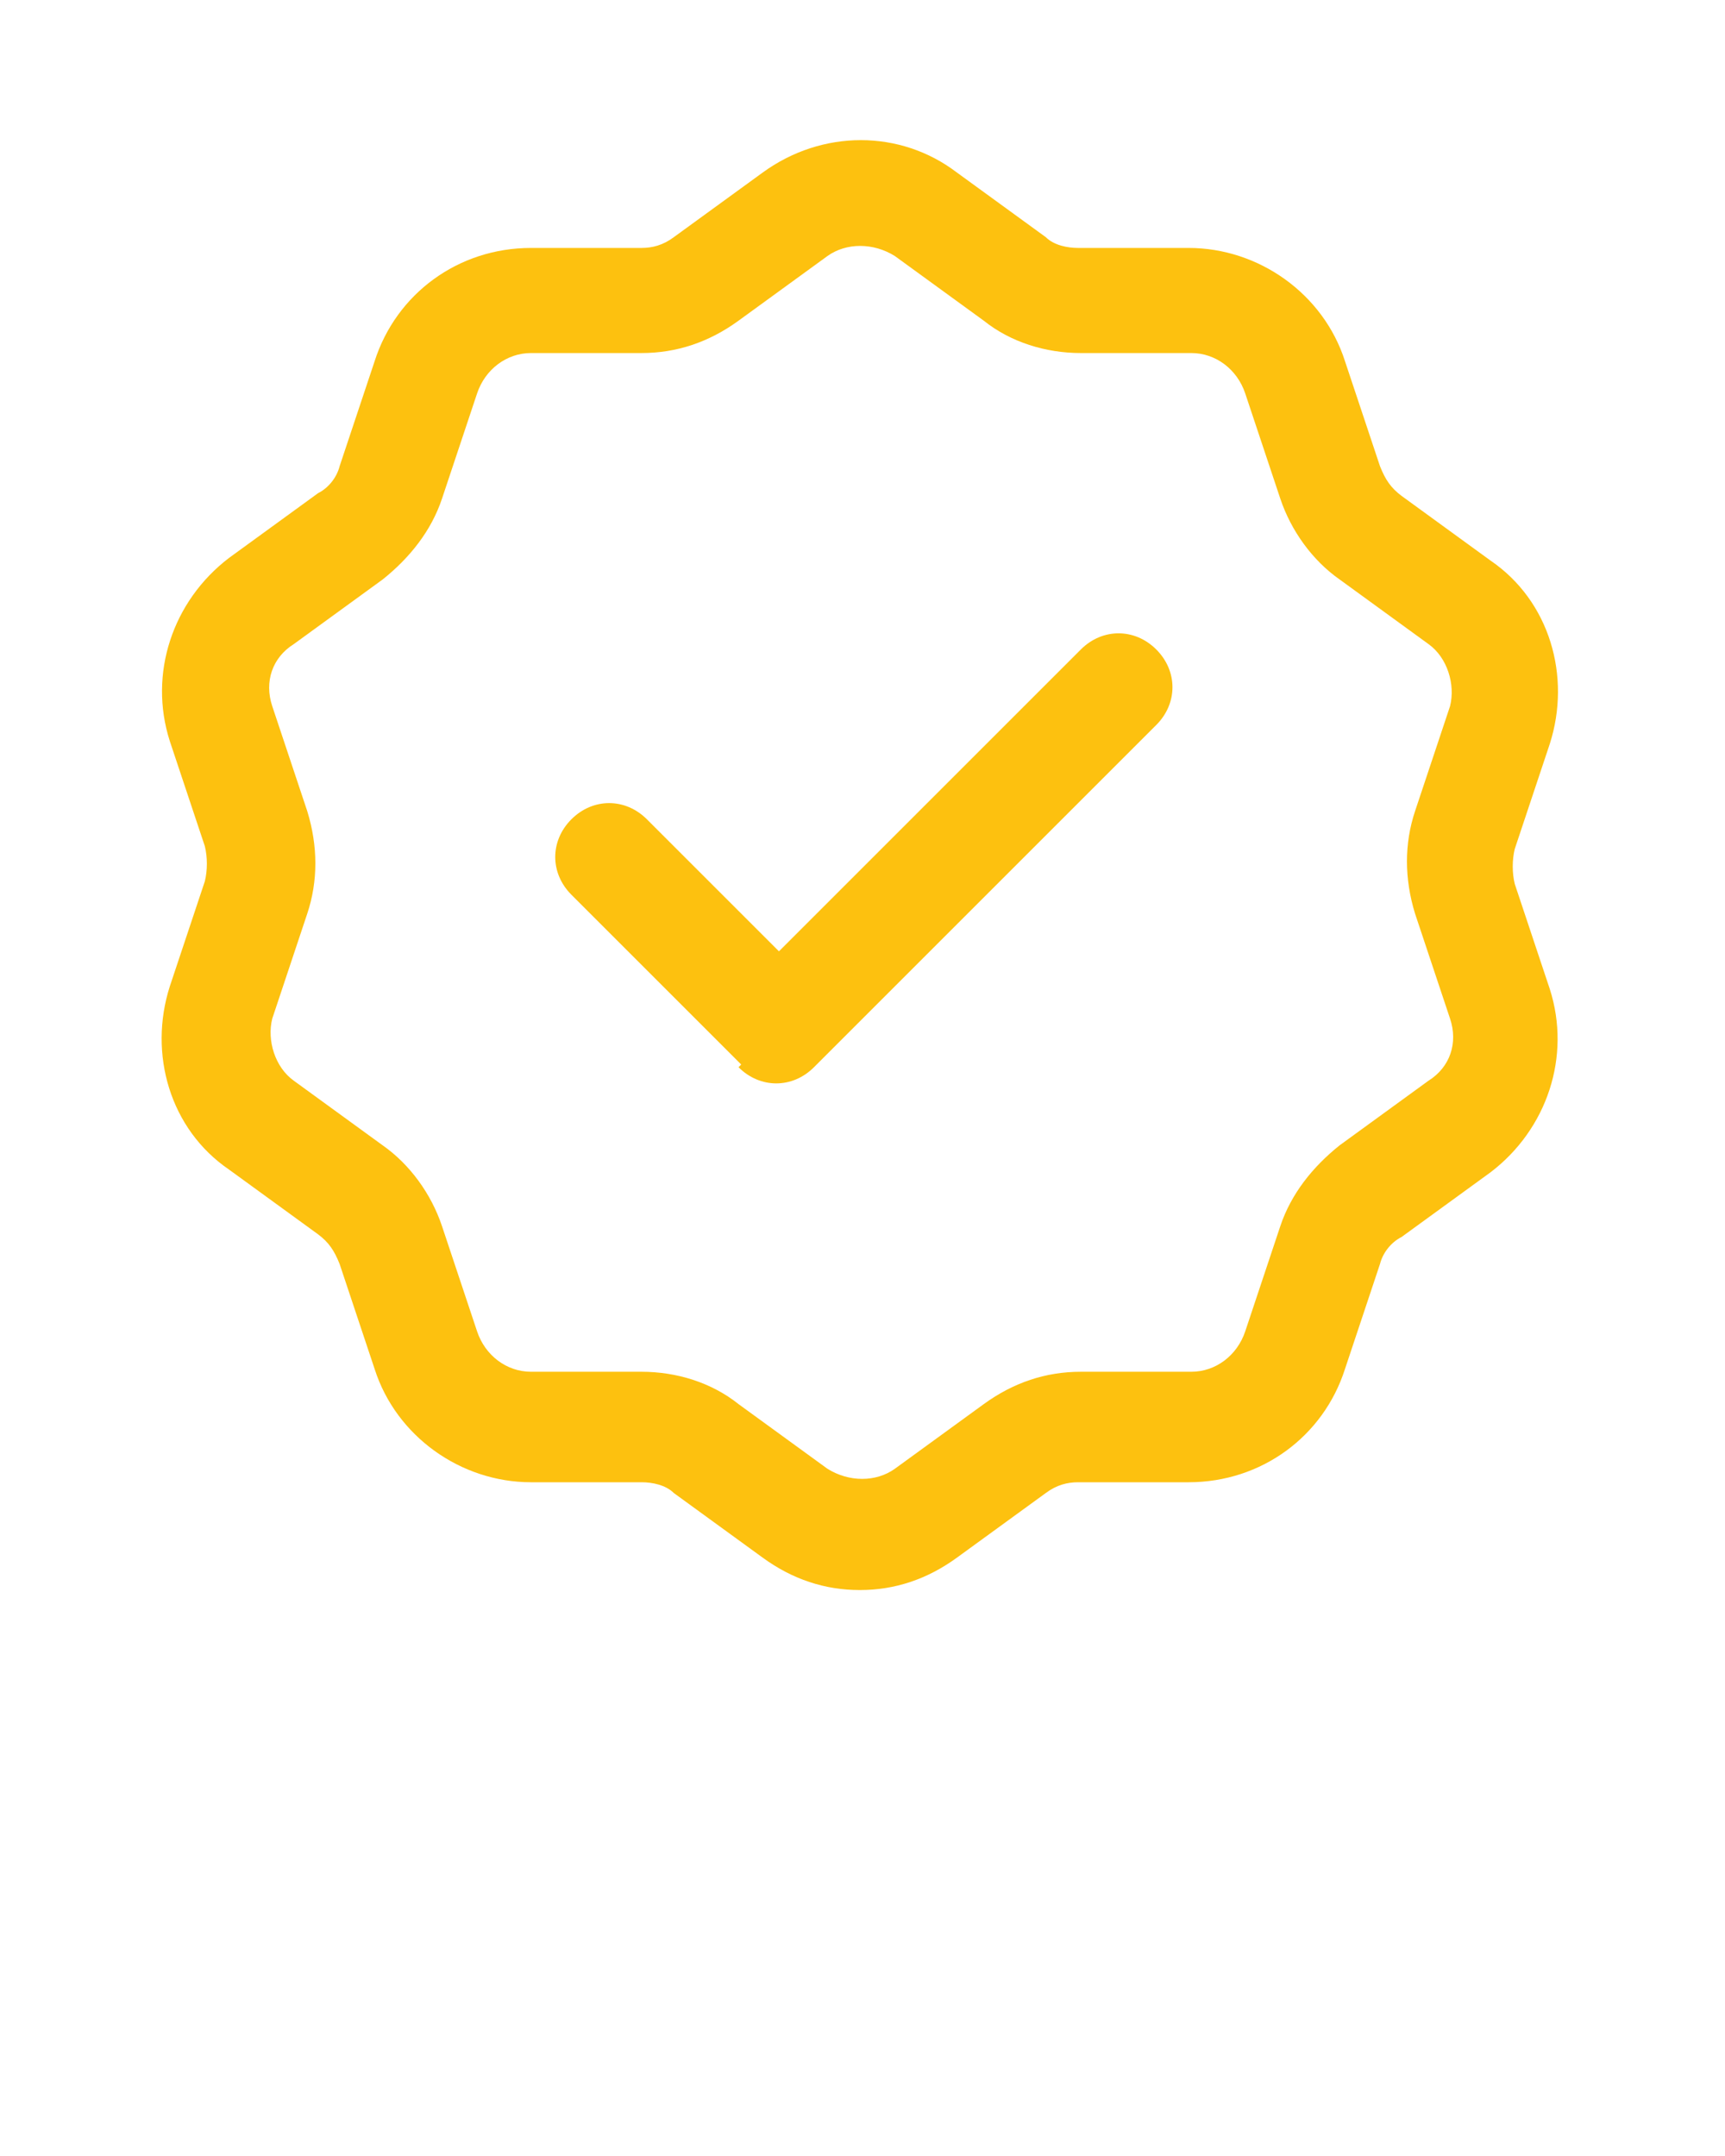
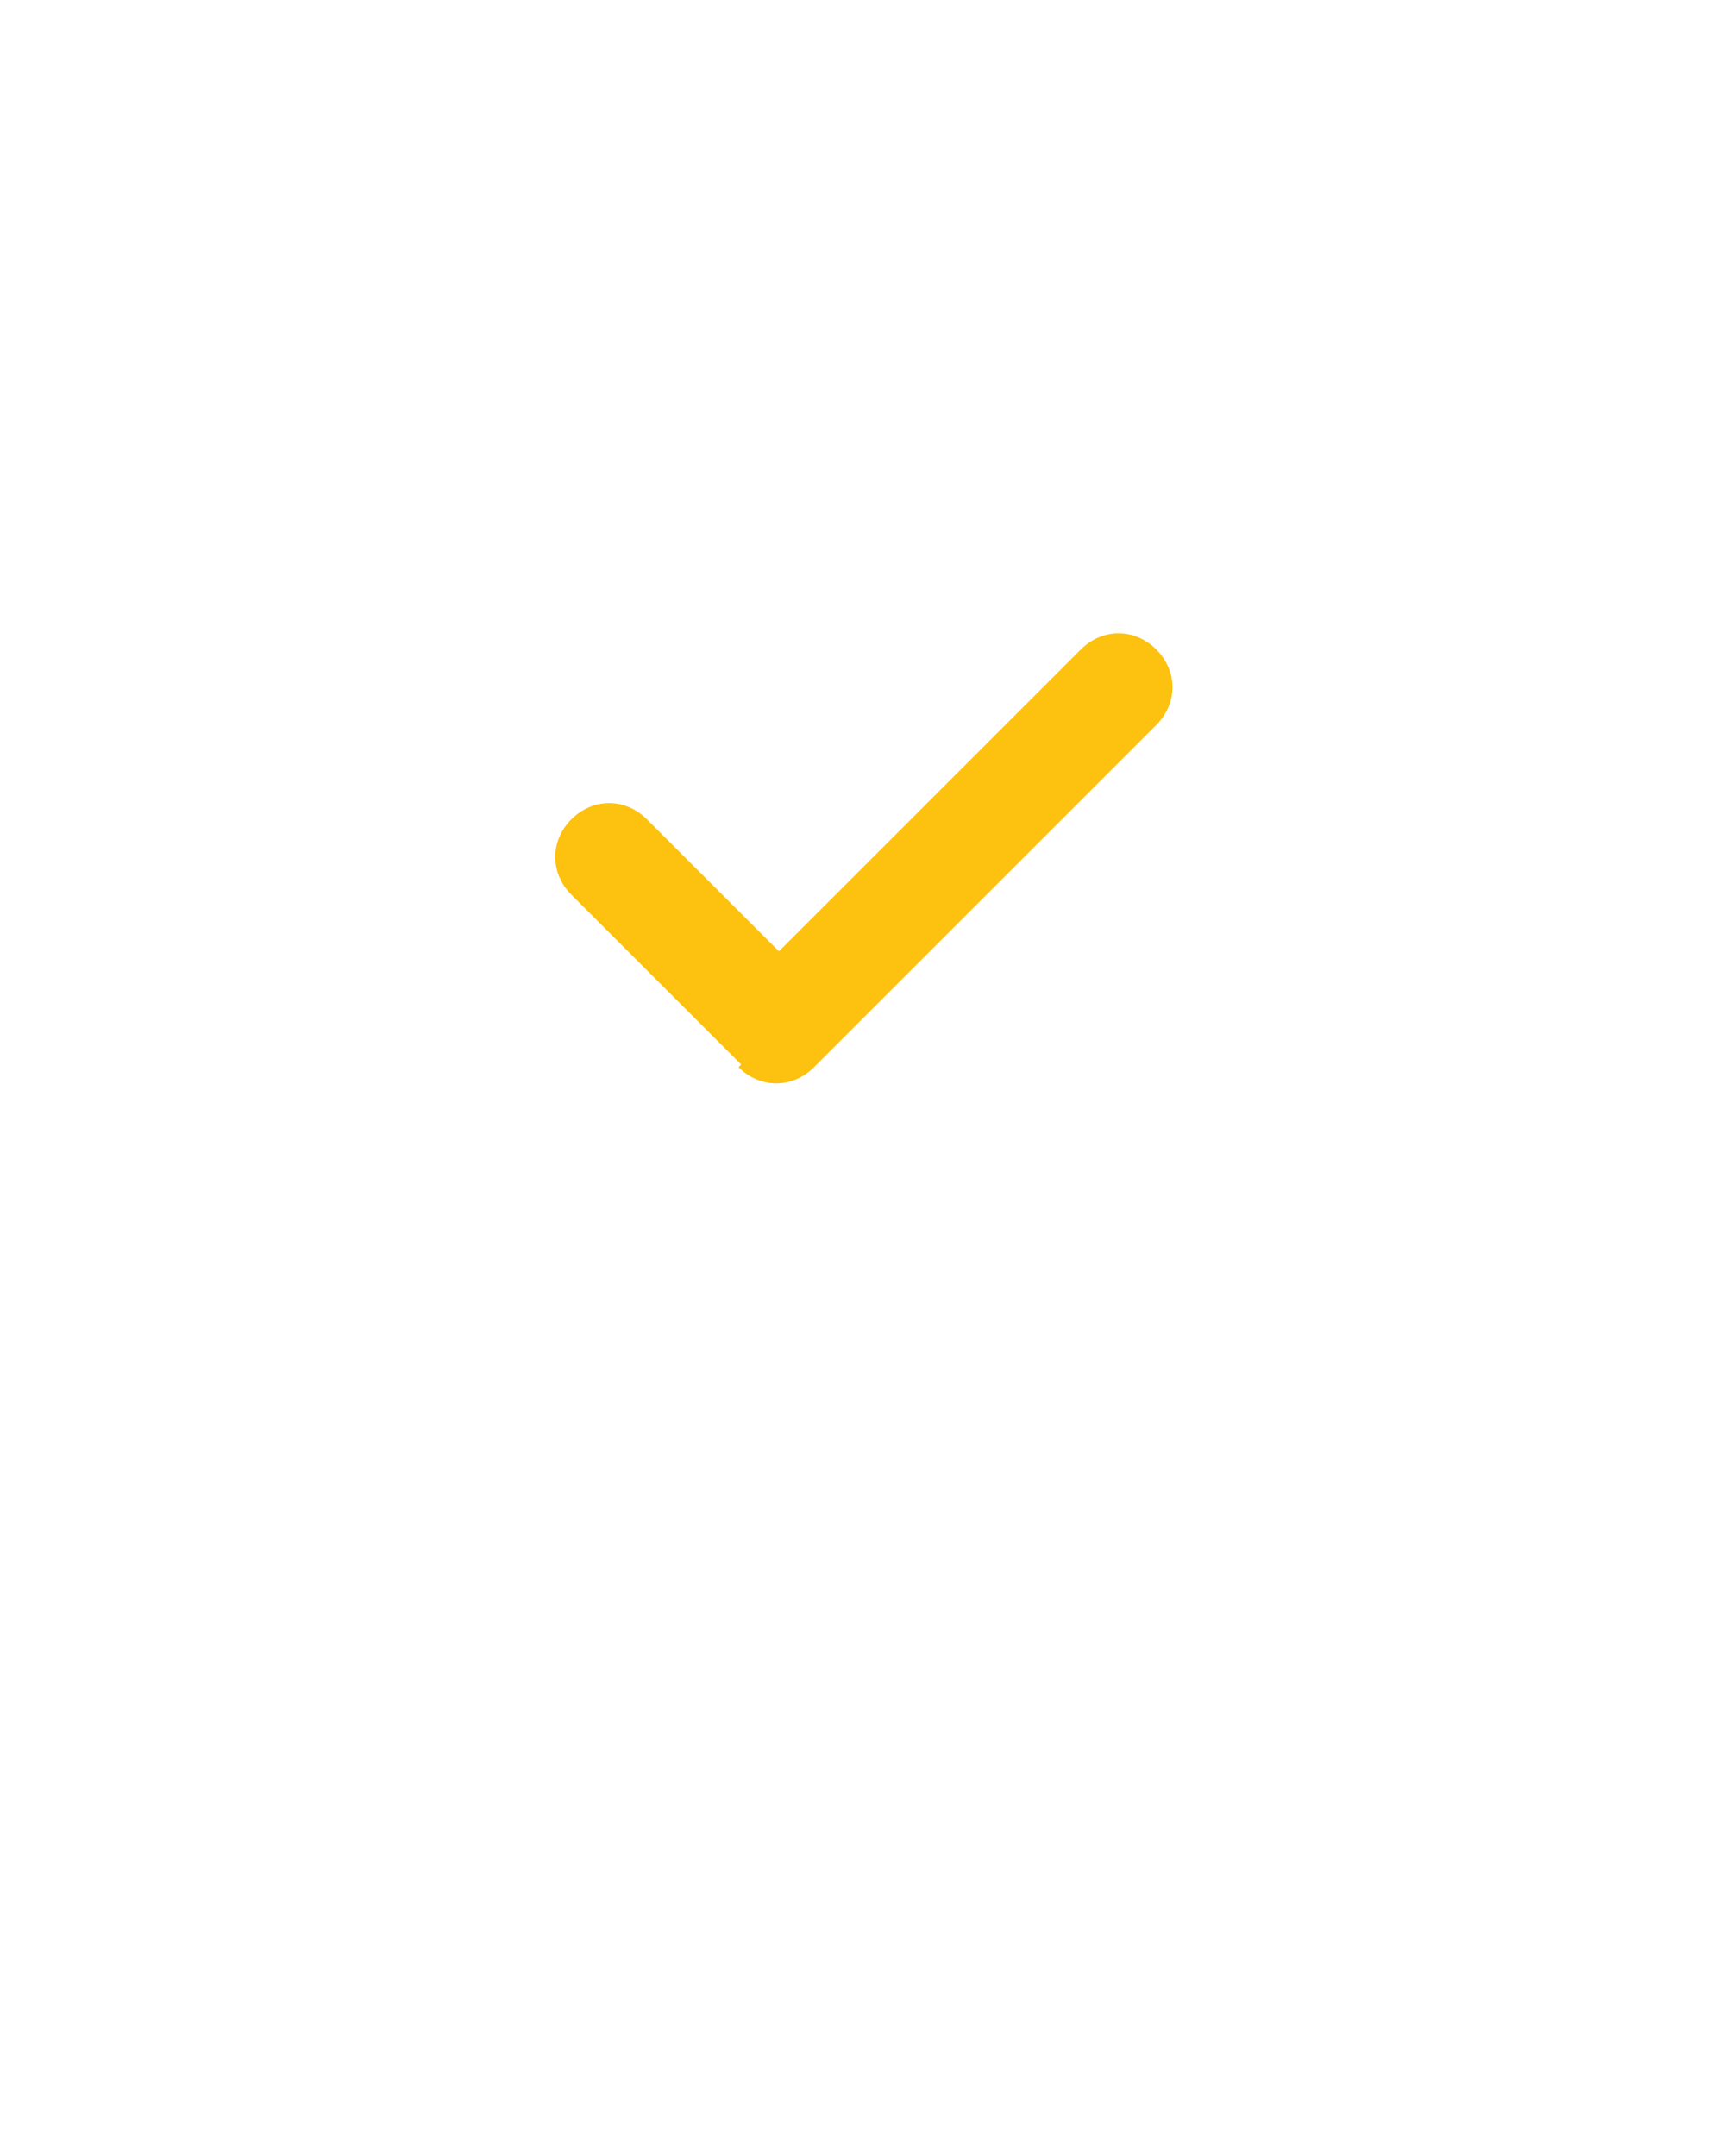
<svg xmlns="http://www.w3.org/2000/svg" id="Layer_1" data-name="Layer 1" version="1.1" viewBox="0 0 64 80">
  <defs>
    <style>
      .cls-1 {
        fill: #fdc10f;
        stroke-width: 0px;
      }
    </style>
  </defs>
-   <path class="cls-1" d="M6.3,36.6c-.8,2.5,0,5.3,2.2,6.8l3.3,2.4c.4.3.6.6.8,1.1l1.3,3.9c.8,2.5,3.2,4.2,5.8,4.2h4.1c.4,0,.9.1,1.2.4l3.3,2.4c1.1.8,2.3,1.2,3.6,1.2s2.5-.4,3.6-1.2l3.3-2.4c.4-.3.8-.4,1.2-.4h4.1c2.7,0,5-1.7,5.8-4.2l1.3-3.9c.1-.4.4-.8.8-1l3.3-2.4c2.1-1.6,3-4.3,2.2-6.8l-1.3-3.9c-.1-.4-.1-.9,0-1.3l1.3-3.9c.8-2.5,0-5.3-2.2-6.8l-3.3-2.4c-.4-.3-.6-.6-.8-1.1l-1.3-3.9c-.8-2.5-3.2-4.2-5.8-4.2h-4.1c-.4,0-.9-.1-1.2-.4l-3.3-2.4c-2.1-1.6-5-1.6-7.2,0l-3.3,2.4c-.4.3-.8.4-1.2.4h-4.1c-2.7,0-5,1.7-5.8,4.2l-1.3,3.9c-.1.4-.4.8-.8,1l-3.3,2.4c-2.1,1.6-3,4.3-2.2,6.8l1.3,3.9c.1.4.1.9,0,1.3,0,0-1.3,3.9-1.3,3.9ZM11.4,30.1l-1.3-3.9c-.3-.9,0-1.8.8-2.3l3.3-2.4c1-.8,1.8-1.8,2.2-3l1.3-3.9c.3-.9,1.1-1.5,2-1.5h4.1c1.3,0,2.5-.4,3.6-1.2l3.3-2.4c.7-.5,1.7-.5,2.5,0h0l3.3,2.4c1,.8,2.3,1.2,3.6,1.2h4.1c.9,0,1.7.6,2,1.5l1.3,3.9c.4,1.2,1.2,2.3,2.2,3l3.3,2.4c.7.5,1,1.5.8,2.3l-1.3,3.9c-.4,1.2-.4,2.5,0,3.8l1.3,3.9c.3.9,0,1.8-.8,2.3l-3.3,2.4c-1,.8-1.8,1.8-2.2,3l-1.3,3.9c-.3.9-1.1,1.5-2,1.5h-4.1c-1.3,0-2.5.4-3.6,1.2l-3.3,2.4c-.7.5-1.7.5-2.5,0l-3.3-2.4c-1-.8-2.3-1.2-3.6-1.2h-4.1c-.9,0-1.7-.6-2-1.5l-1.3-3.9c-.4-1.2-1.2-2.3-2.2-3l-3.3-2.4c-.7-.5-1-1.5-.8-2.3l1.3-3.9c.4-1.2.4-2.5,0-3.8h0Z" />
  <path class="cls-1" d="M27.4,39.6c.4.4.9.6,1.4.6s1-.2,1.4-.6l12.7-12.7c.8-.8.8-2,0-2.8-.8-.8-2-.8-2.8,0l-11.2,11.2-4.9-4.9c-.8-.8-2-.8-2.8,0-.8.8-.8,2,0,2.8,0,0,6.3,6.3,6.3,6.3Z" />
</svg>